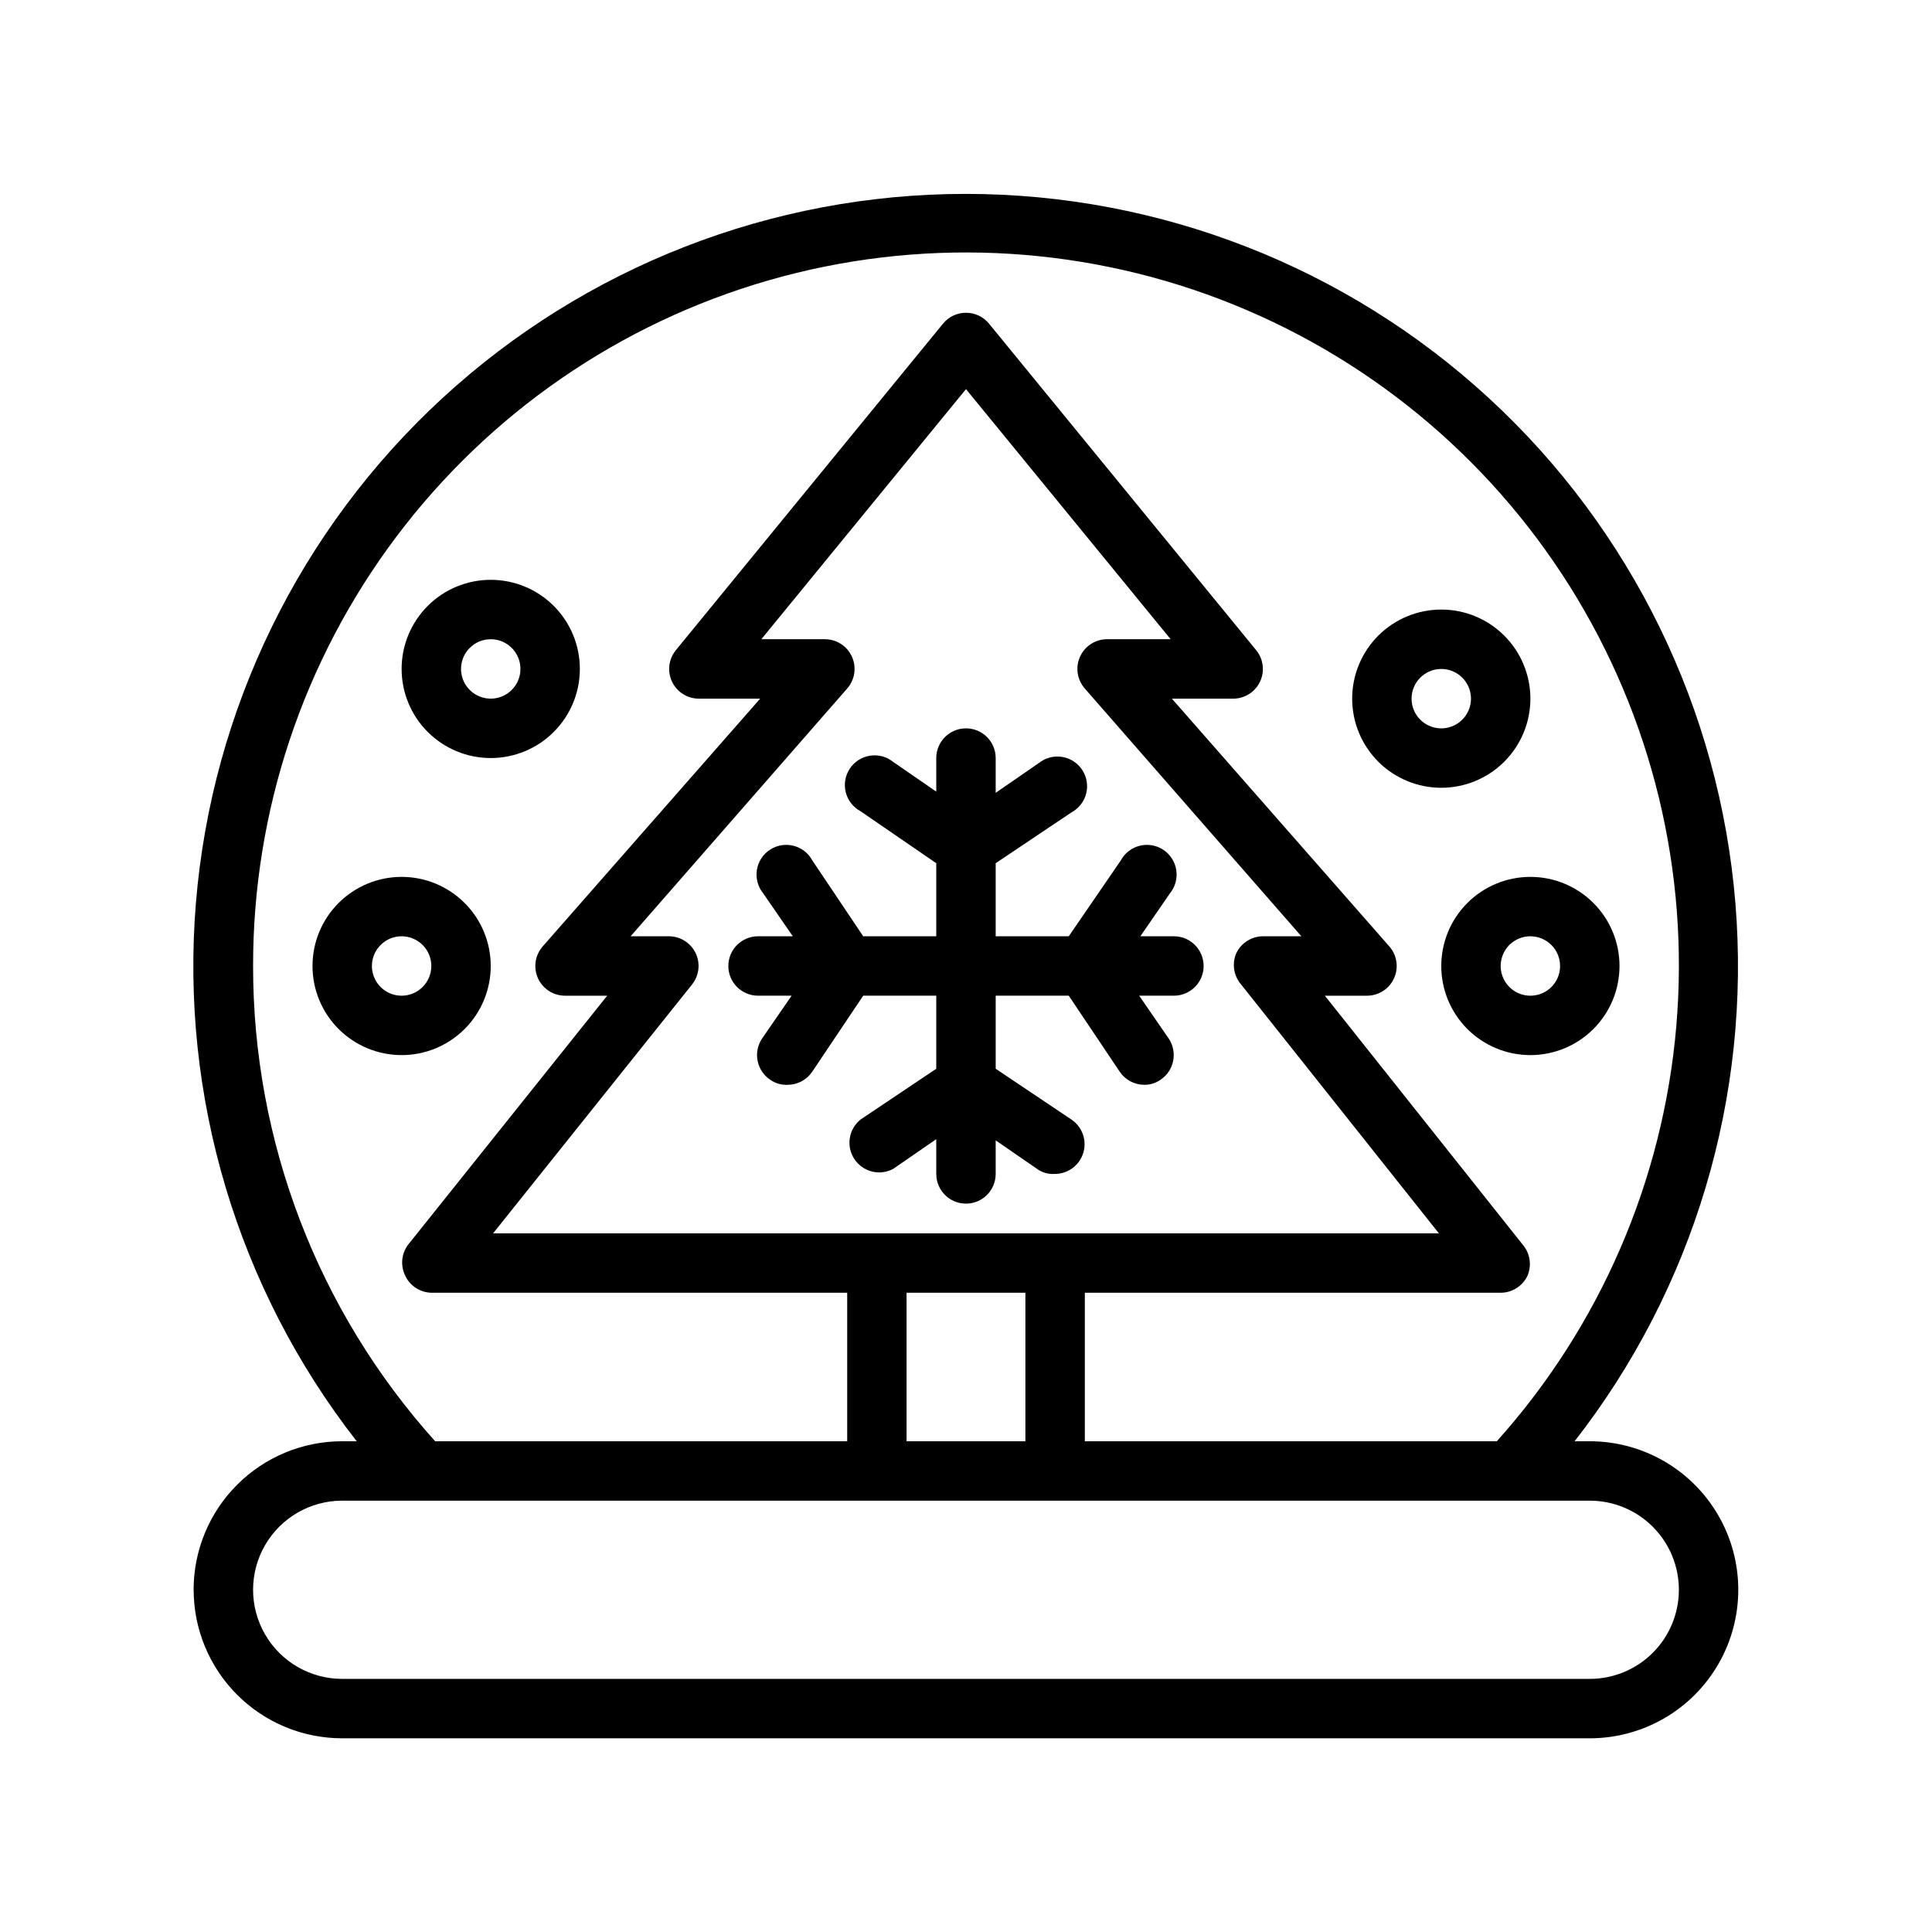
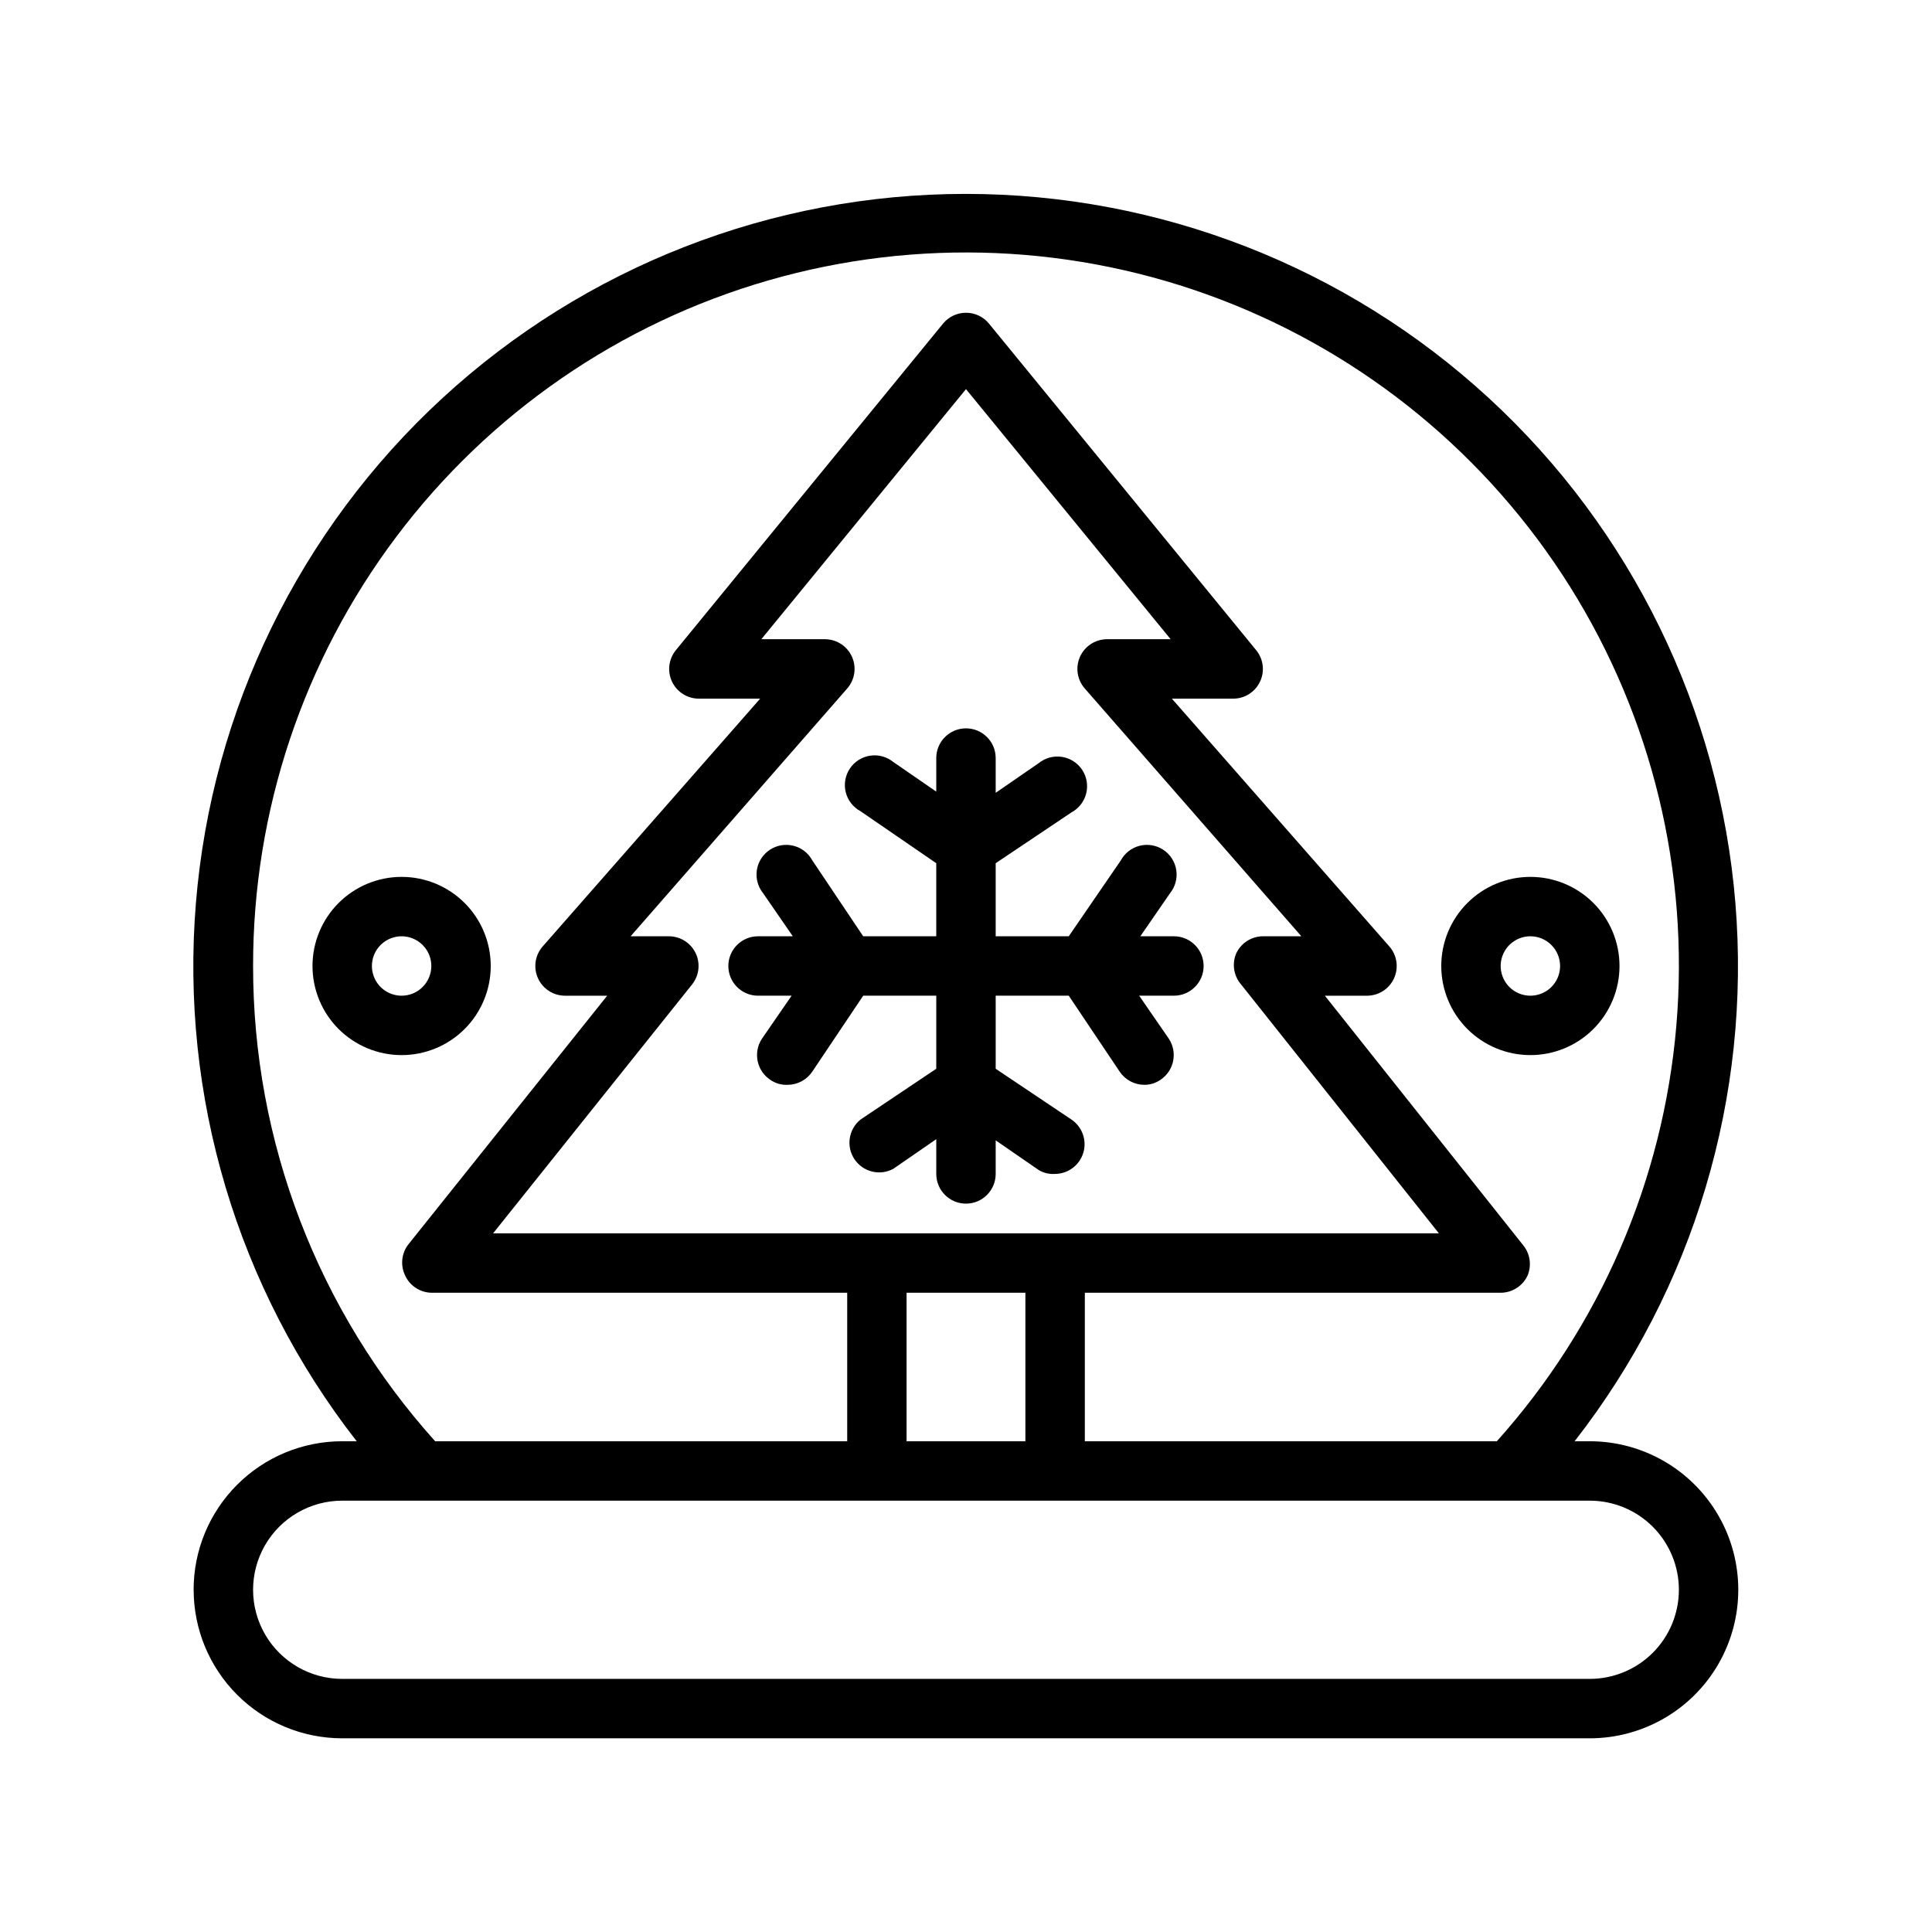
<svg xmlns="http://www.w3.org/2000/svg" fill="#000000" width="800px" height="800px" version="1.1" viewBox="144 144 512 512">
  <g>
    <path d="m195.32 565.31c0 10.438 4.148 20.449 11.531 27.832 7.379 7.379 17.391 11.527 27.832 11.527h330.62c14.059 0 27.055-7.504 34.086-19.68 7.031-12.18 7.031-27.184 0-39.359-7.031-12.18-20.027-19.684-34.086-19.684h-4.016c31.605-40.512 46.812-91.43 42.609-142.64-4.207-51.211-27.52-98.965-65.309-133.78-37.793-34.812-87.297-54.141-138.68-54.141-51.383 0-100.88 19.328-138.68 54.141-37.789 34.816-61.102 82.57-65.309 133.78-4.207 51.211 11.004 102.13 42.609 142.64h-3.856c-10.441 0-20.453 4.148-27.832 11.531-7.383 7.379-11.531 17.391-11.531 27.832zm393.6 0c0 6.262-2.488 12.27-6.914 16.699-4.43 4.426-10.438 6.914-16.699 6.914h-330.62c-8.438 0-16.234-4.5-20.453-11.809-4.219-7.305-4.219-16.309 0-23.613 4.219-7.309 12.016-11.809 20.453-11.809h330.62c6.262 0 12.27 2.488 16.699 6.918 4.426 4.426 6.914 10.434 6.914 16.699zm-260.56-168.7c-1.301-2.734-4.059-4.477-7.086-4.488h-10.152l57.387-65.652c2.012-2.289 2.523-5.535 1.309-8.332-1.211-2.797-3.93-4.641-6.977-4.734h-17.082l54.238-66.281 54.238 66.281h-17.082c-3.051 0.094-5.769 1.938-6.981 4.734-1.215 2.797-0.703 6.043 1.312 8.332l57.387 65.652h-10.156c-3.027 0.012-5.781 1.754-7.086 4.488-1.125 2.602-0.766 5.609 0.945 7.871l52.742 66.363h-250.64l52.742-65.969c1.863-2.352 2.231-5.555 0.945-8.266zm55.891 89.977h31.488v39.359h-31.488zm-173.18-86.59c-0.035-41.012 13.273-80.922 37.922-113.7 24.645-32.777 59.289-56.648 98.695-68.004 39.41-11.355 81.441-9.578 119.75 5.062 38.309 14.637 70.816 41.344 92.609 76.086 21.793 34.742 31.688 75.633 28.191 116.5-3.492 40.863-20.191 79.477-47.566 110.01h-109.18v-39.359h110.21c3.027-0.008 5.781-1.754 7.086-4.484 1.125-2.606 0.762-5.613-0.945-7.875l-52.742-66.359h11.176c3.09-0.004 5.894-1.816 7.164-4.633 1.273-2.812 0.781-6.113-1.258-8.434l-57.625-65.656h16.297c3.027-0.02 5.773-1.77 7.066-4.508 1.293-2.734 0.902-5.973-1.008-8.32l-70.848-86.594c-1.496-1.805-3.715-2.848-6.059-2.848s-4.566 1.043-6.062 2.848l-70.848 86.594c-1.906 2.348-2.297 5.586-1.004 8.32 1.293 2.738 4.039 4.488 7.062 4.508h16.297l-57.625 65.652v0.004c-2.039 2.32-2.531 5.621-1.258 8.434 1.273 2.816 4.074 4.629 7.164 4.633h11.18l-52.742 65.969h-0.004c-1.707 2.262-2.07 5.269-0.941 7.871 1.184 2.887 3.965 4.801 7.082 4.879h110.21v39.359h-109.19c-31.098-34.574-48.289-79.445-48.254-125.95z" />
-     <path d="m274.05 344.89c6.262 0 12.27-2.488 16.699-6.918 4.43-4.43 6.918-10.434 6.918-16.699 0-6.262-2.488-12.27-6.918-16.699-4.43-4.43-10.438-6.914-16.699-6.914-6.266 0-12.27 2.484-16.699 6.914-4.43 4.43-6.918 10.438-6.918 16.699 0 6.266 2.488 12.27 6.918 16.699 4.43 4.43 10.434 6.918 16.699 6.918zm0-31.488c3.184 0 6.055 1.918 7.273 4.859s0.543 6.328-1.707 8.578c-2.254 2.254-5.637 2.926-8.578 1.707s-4.859-4.09-4.859-7.273c0-4.348 3.523-7.871 7.871-7.871z" />
    <path d="m274.05 400c0-6.266-2.488-12.273-6.918-16.699-4.43-4.43-10.434-6.918-16.699-6.918-6.262 0-12.27 2.488-16.699 6.918-4.43 4.426-6.918 10.434-6.918 16.699 0 6.262 2.488 12.27 6.918 16.699 4.43 4.426 10.438 6.914 16.699 6.914 6.266 0 12.27-2.488 16.699-6.914 4.43-4.43 6.918-10.438 6.918-16.699zm-23.617 7.871c-3.184 0-6.055-1.918-7.273-4.859-1.219-2.941-0.543-6.328 1.707-8.578 2.25-2.254 5.637-2.926 8.578-1.707s4.859 4.09 4.859 7.273c0 2.086-0.828 4.09-2.305 5.566-1.477 1.477-3.477 2.305-5.566 2.305z" />
    <path d="m525.95 400c0 6.262 2.488 12.27 6.918 16.699 4.43 4.426 10.438 6.914 16.699 6.914 6.266 0 12.27-2.488 16.699-6.914 4.43-4.43 6.918-10.438 6.918-16.699 0-6.266-2.488-12.273-6.918-16.699-4.43-4.43-10.434-6.918-16.699-6.918-6.262 0-12.27 2.488-16.699 6.918-4.43 4.426-6.918 10.434-6.918 16.699zm31.488 0c0 3.184-1.918 6.055-4.859 7.269-2.941 1.219-6.324 0.547-8.578-1.703-2.25-2.254-2.926-5.641-1.707-8.582s4.09-4.859 7.273-4.859c2.09 0 4.09 0.832 5.566 2.309 1.477 1.477 2.305 3.477 2.305 5.566z" />
-     <path d="m525.95 352.77c6.266 0 12.273-2.488 16.699-6.918 4.43-4.426 6.918-10.434 6.918-16.699 0-6.262-2.488-12.27-6.918-16.695-4.426-4.43-10.434-6.918-16.699-6.918-6.262 0-12.27 2.488-16.699 6.918-4.426 4.426-6.914 10.434-6.914 16.695 0 6.266 2.488 12.273 6.914 16.699 4.43 4.43 10.438 6.918 16.699 6.918zm0-31.488c3.188 0 6.055 1.918 7.273 4.859 1.219 2.941 0.547 6.328-1.707 8.578-2.25 2.254-5.637 2.926-8.578 1.707s-4.859-4.086-4.859-7.273c0-4.348 3.523-7.871 7.871-7.871z" />
    <path d="m344.89 407.87h8.895l-7.871 11.414c-2.371 3.613-1.387 8.461 2.203 10.863 1.355 0.953 2.992 1.426 4.644 1.34 2.633-0.016 5.086-1.344 6.535-3.543l13.461-20.074h19.363v19.363l-20.074 13.461h0.004c-3.168 2.551-3.871 7.094-1.625 10.48 2.246 3.387 6.699 4.512 10.281 2.59l11.414-7.871v9.207c0 4.348 3.527 7.875 7.875 7.875s7.871-3.527 7.871-7.875v-8.895l11.414 7.871c1.305 0.777 2.816 1.137 4.328 1.023 3.453-0.027 6.484-2.297 7.481-5.606 0.992-3.305-0.285-6.875-3.148-8.801l-20.074-13.461v-19.363h19.363l13.461 20.074c1.449 2.199 3.902 3.527 6.535 3.543 1.547 0.016 3.062-0.453 4.328-1.34 3.594-2.402 4.578-7.25 2.207-10.863l-7.871-11.414h9.207c4.348 0 7.875-3.523 7.875-7.871s-3.527-7.875-7.875-7.875h-8.895l7.871-11.414c1.391-1.723 1.988-3.953 1.648-6.141-0.336-2.191-1.582-4.137-3.43-5.359-1.848-1.223-4.121-1.613-6.269-1.07-2.148 0.539-3.969 1.961-5.016 3.914l-13.777 20.07h-19.363v-19.363l20.074-13.461c1.949-1.047 3.371-2.867 3.91-5.016 0.543-2.148 0.152-4.426-1.07-6.269-1.223-1.848-3.168-3.094-5.356-3.434-2.191-0.336-4.422 0.262-6.144 1.652l-11.414 7.871v-9.211c0-4.348-3.523-7.871-7.871-7.871s-7.875 3.523-7.875 7.871v8.895l-11.414-7.871c-1.723-1.391-3.953-1.988-6.141-1.648-2.191 0.34-4.137 1.586-5.359 3.43-1.223 1.848-1.613 4.121-1.07 6.269 0.539 2.148 1.961 3.969 3.914 5.016l20.07 13.777v19.363h-19.363l-13.461-20.074v0.004c-1.047-1.953-2.867-3.375-5.016-3.914-2.148-0.543-4.426-0.152-6.269 1.07-1.848 1.223-3.094 3.168-3.434 5.359-0.336 2.188 0.262 4.418 1.652 6.141l7.871 11.414h-9.211c-4.348 0-7.871 3.527-7.871 7.875s3.523 7.871 7.871 7.871z" />
  </g>
</svg>